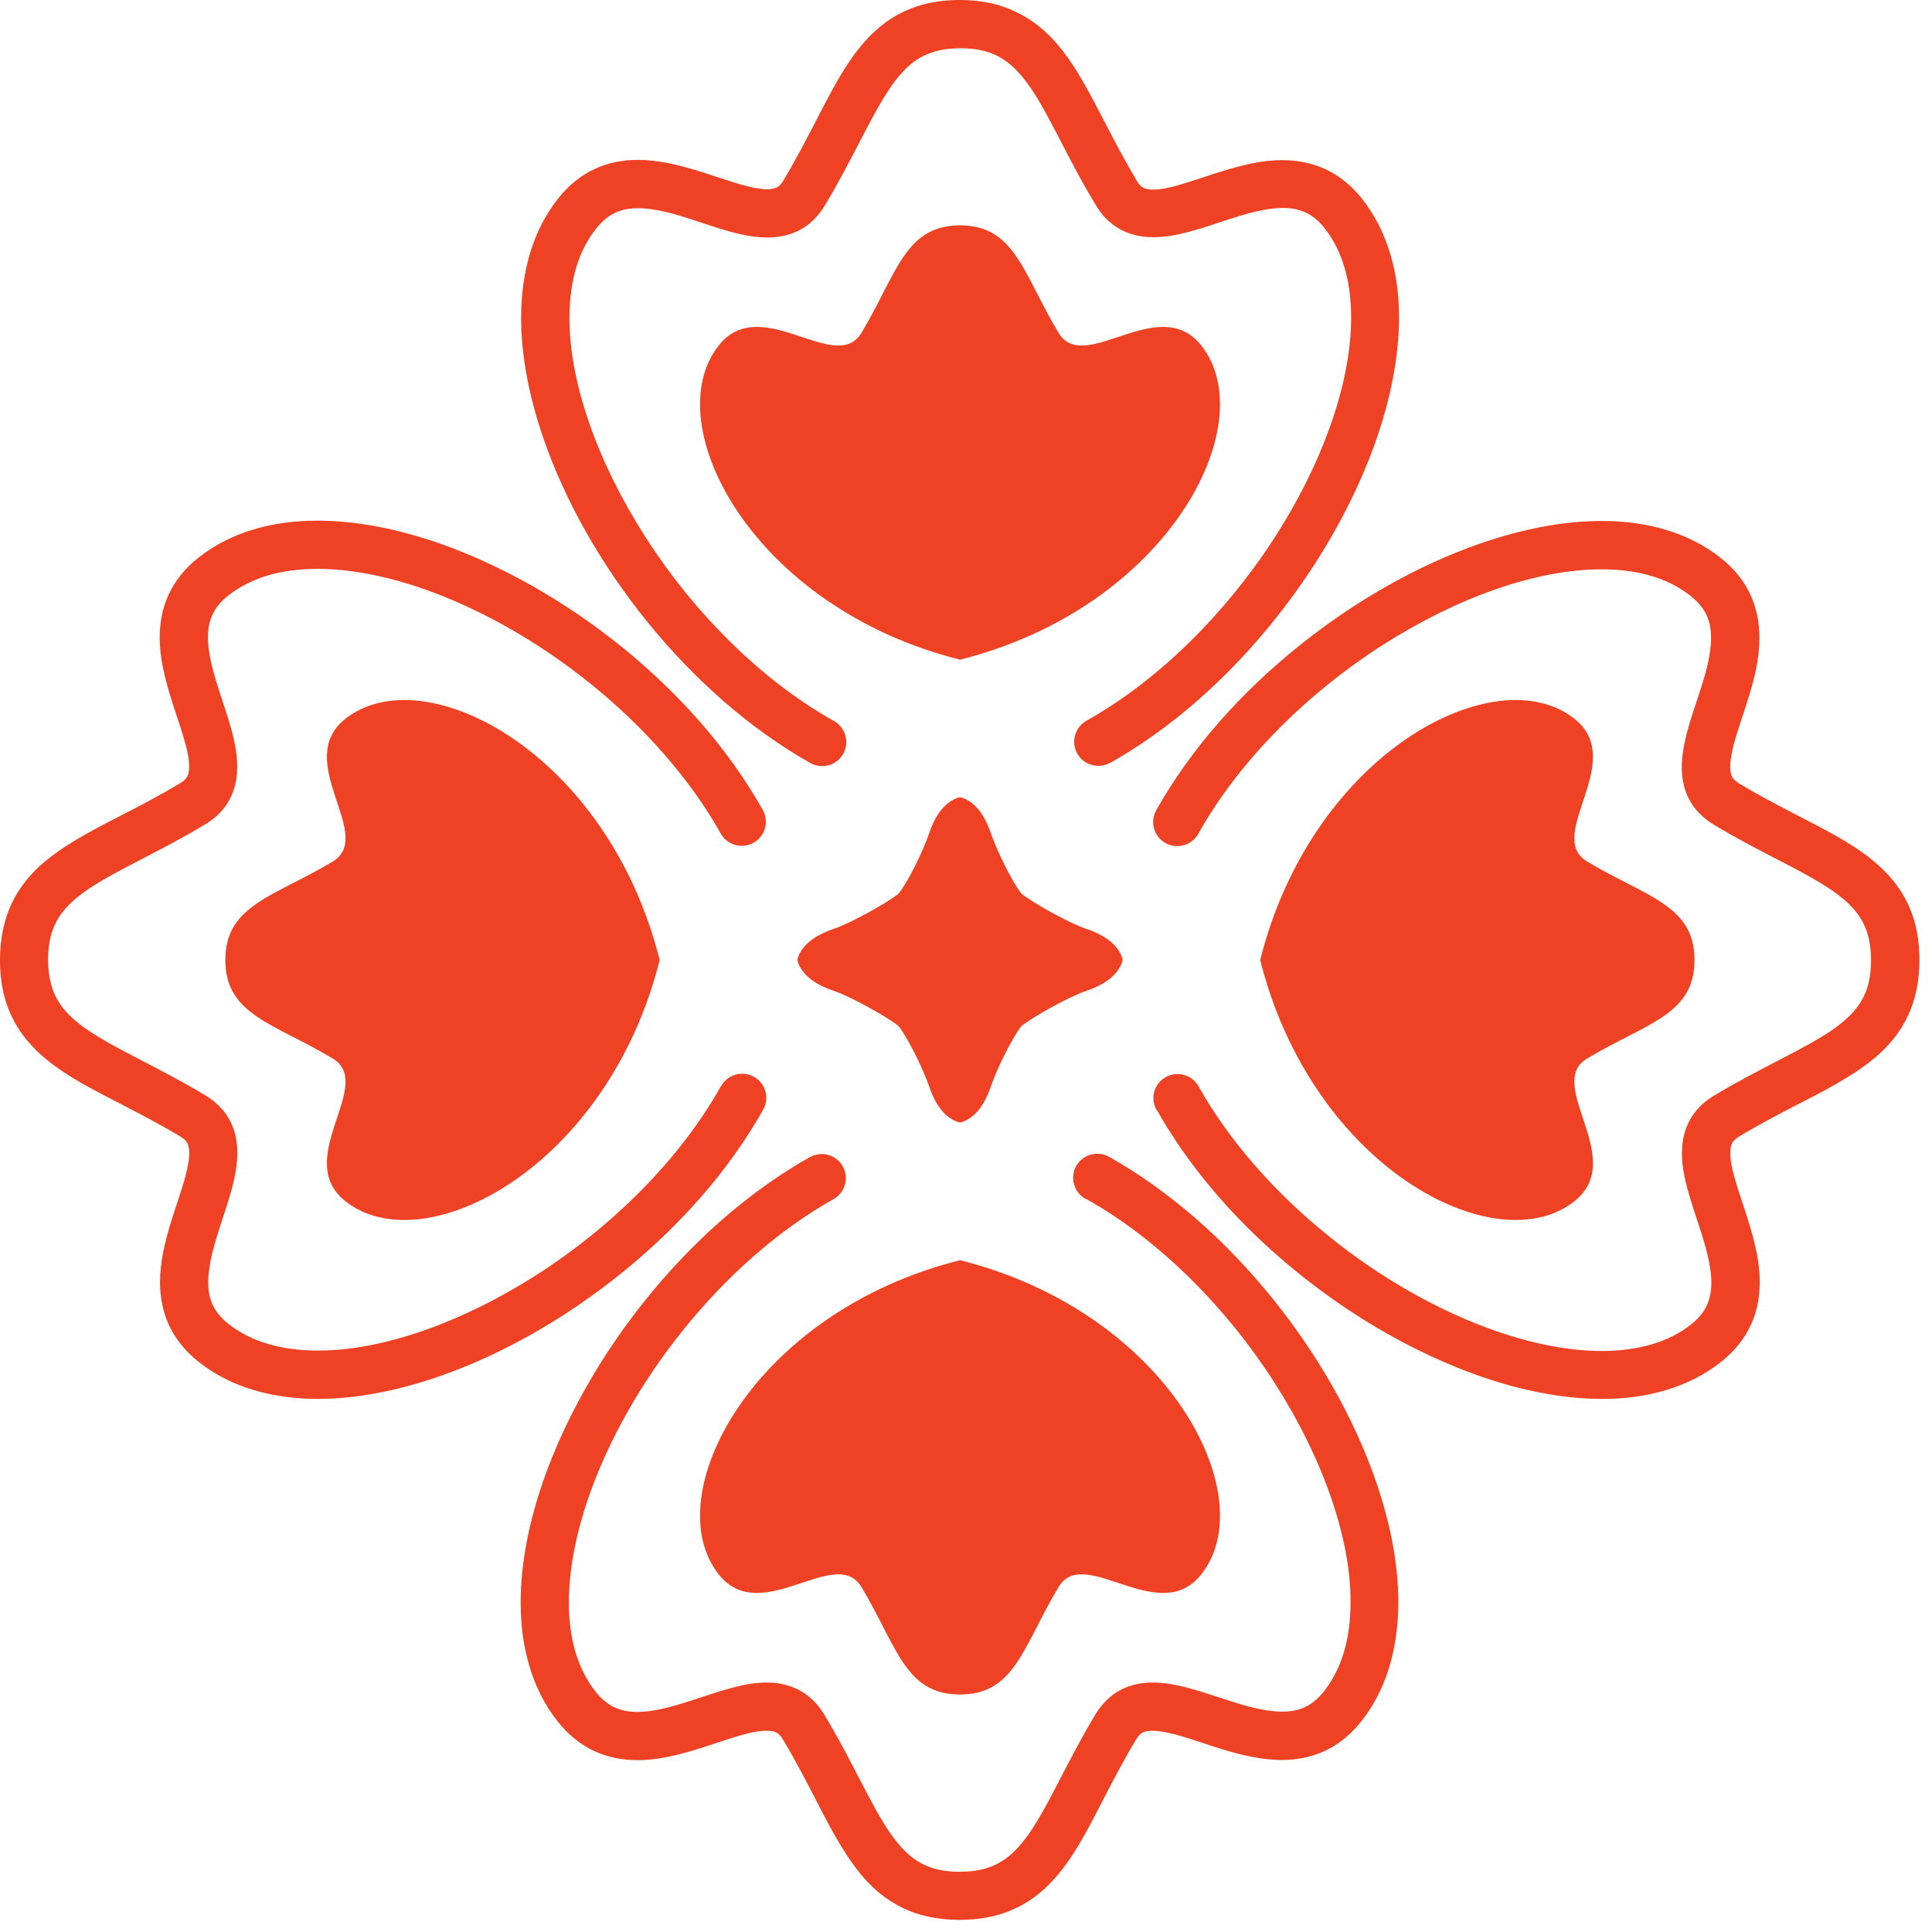
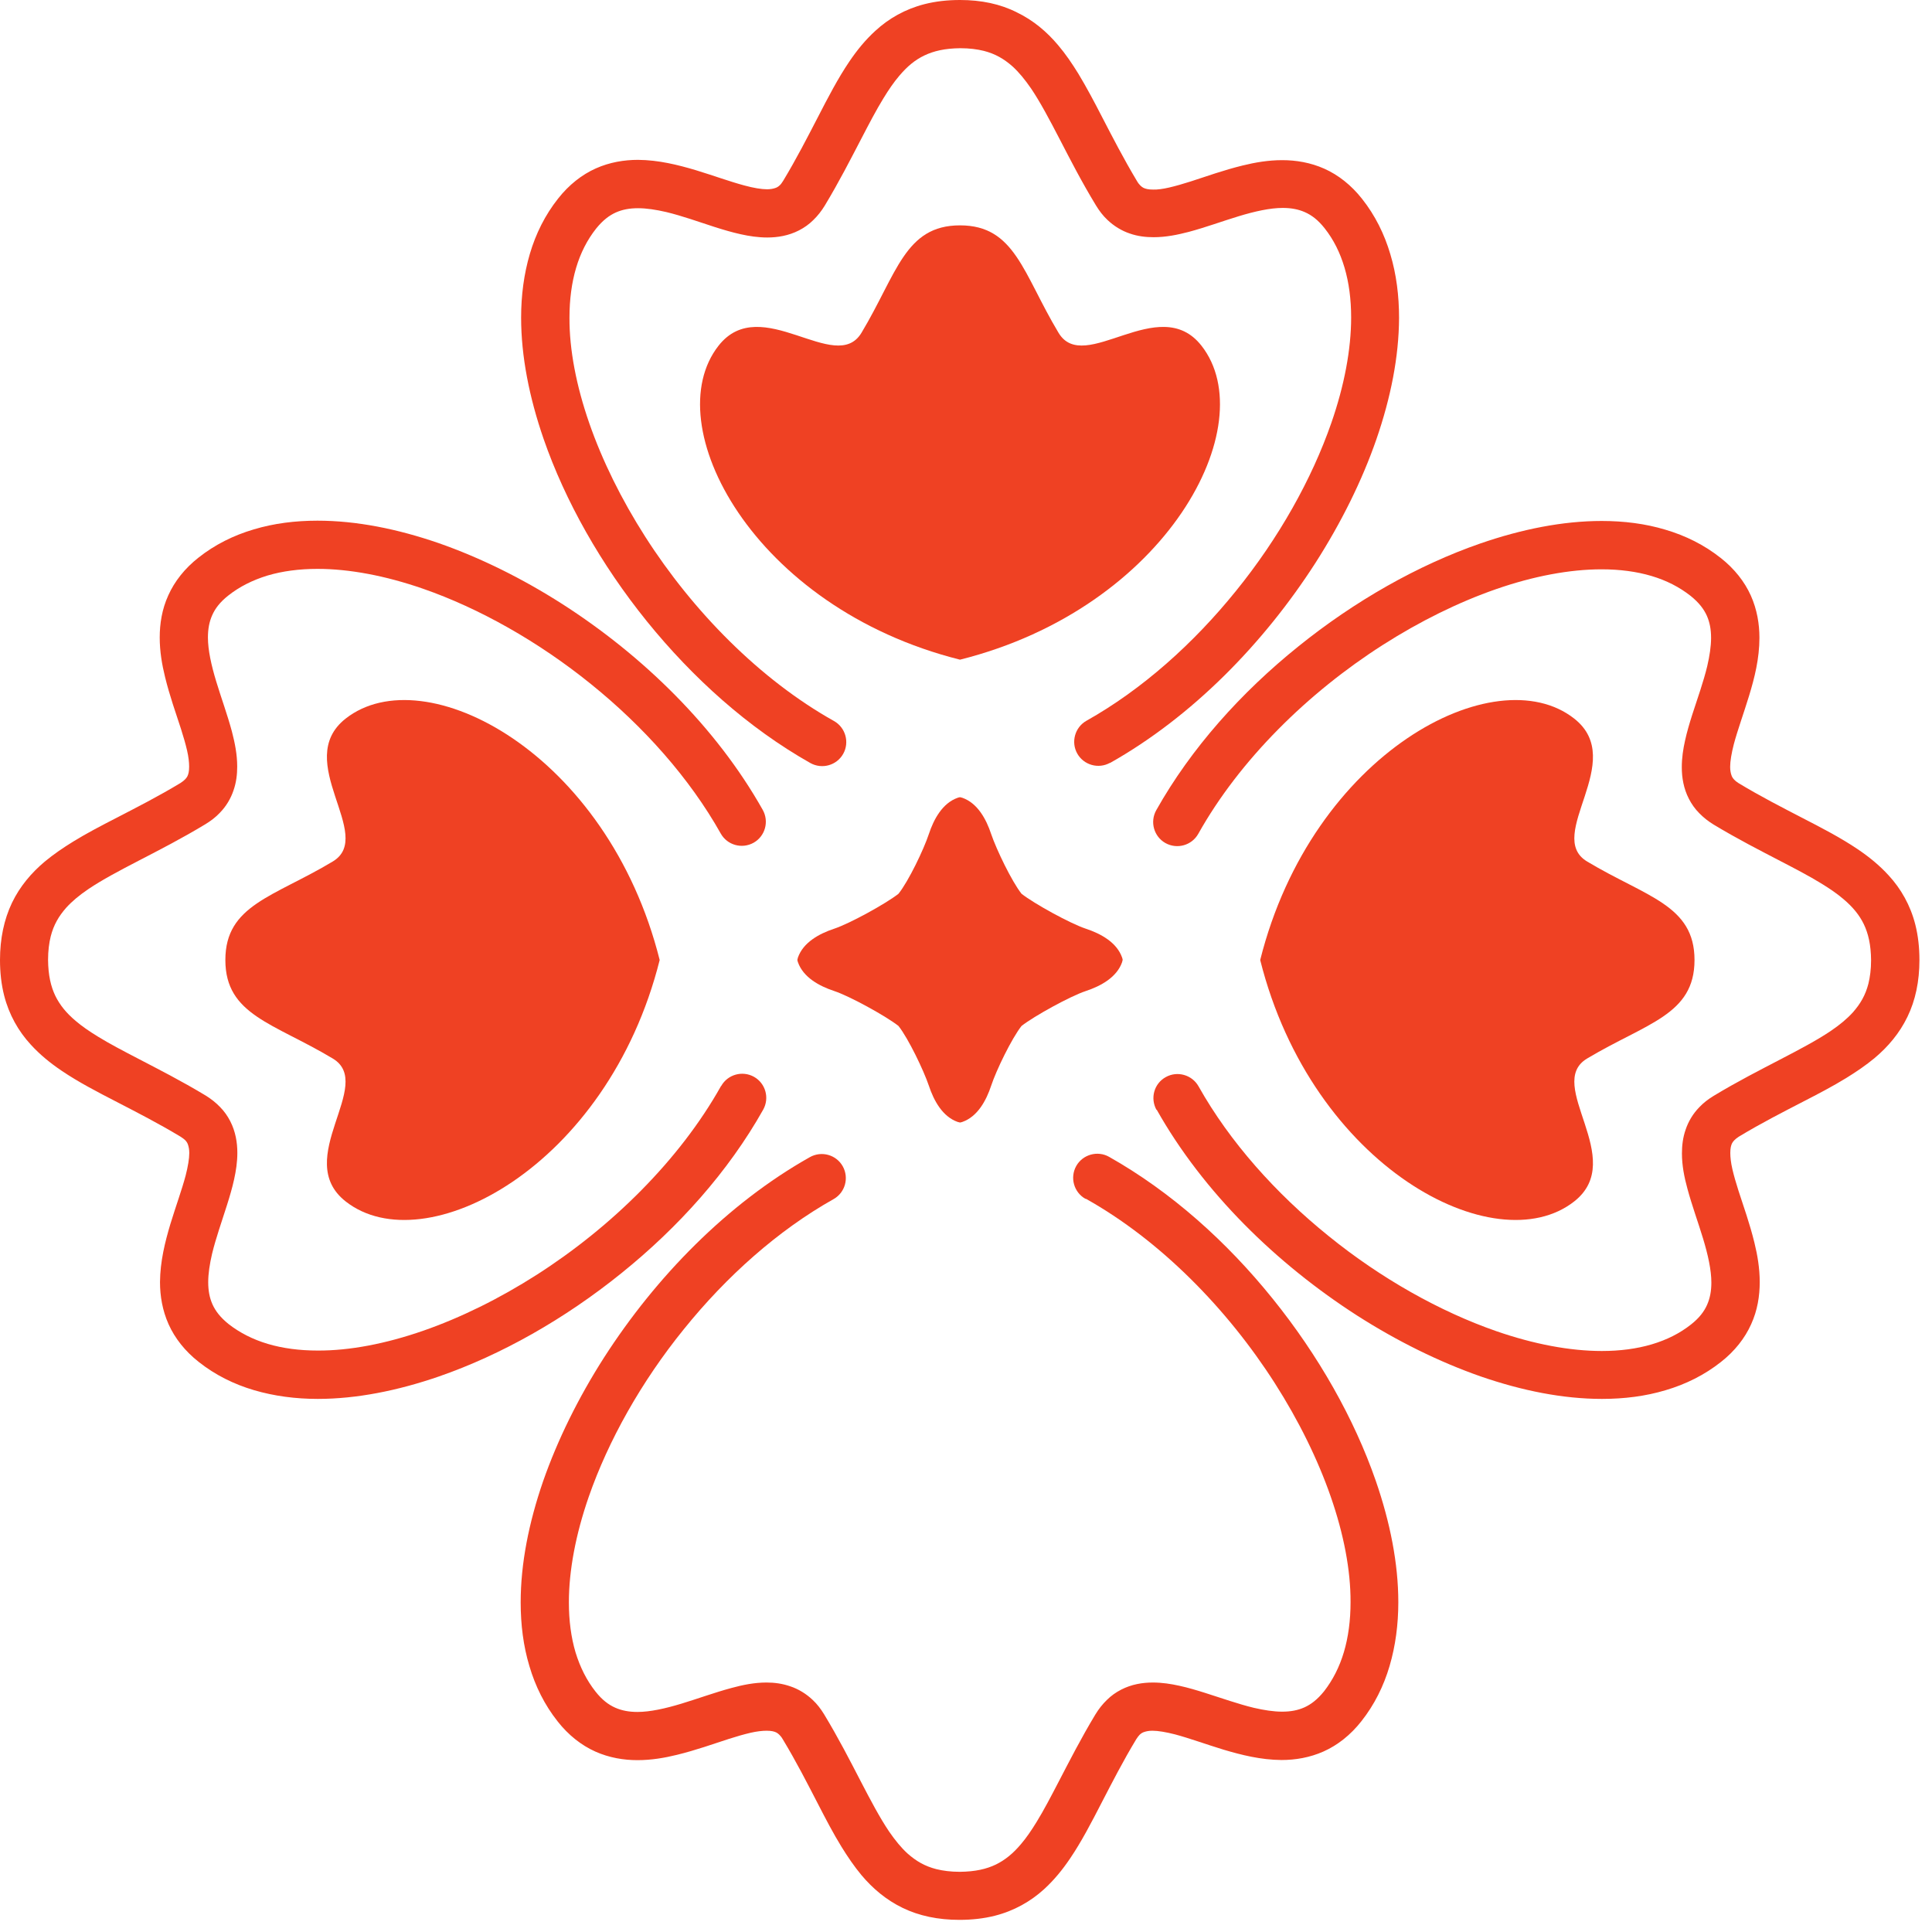
<svg xmlns="http://www.w3.org/2000/svg" id="a" width="130.65" height="130.65" viewBox="0 0 130.65 130.65">
  <defs>
    <style>.c{fill:none;}.c,.d{stroke-width:0px;}.e{clip-path:url(#b);}.d{fill:#ef4123;}</style>
    <clipPath id="b">
      <rect class="c" width="130.65" height="130.65" />
    </clipPath>
  </defs>
  <g class="e">
    <path class="d" d="M73.44,81.07c5.02,2.81,9.55,7.43,12.77,12.47,1.61,2.52,2.9,5.14,3.78,7.67.88,2.53,1.35,4.98,1.34,7.13,0,1.24-.15,2.37-.45,3.38-.3,1.01-.75,1.89-1.34,2.65h0c-.46.57-.89.89-1.33,1.09-.45.2-.93.29-1.51.29-.57,0-1.22-.1-1.91-.26-1.04-.25-2.16-.65-3.3-1.01-.57-.18-1.14-.35-1.73-.48-.59-.13-1.18-.22-1.8-.22-.7,0-1.44.12-2.14.48-.35.18-.68.41-.97.7-.29.28-.55.61-.77.97h0c-.99,1.64-1.77,3.18-2.48,4.54-.53,1.02-1.01,1.94-1.49,2.72-.36.59-.71,1.1-1.07,1.52-.54.64-1.07,1.07-1.7,1.38-.63.3-1.38.48-2.43.49-.62,0-1.14-.07-1.59-.18-.78-.2-1.36-.54-1.94-1.05-.43-.39-.84-.89-1.26-1.5-.62-.92-1.24-2.09-1.94-3.44-.7-1.35-1.47-2.86-2.45-4.48-.22-.36-.47-.69-.77-.97-.44-.42-.97-.74-1.51-.92-.54-.19-1.09-.26-1.61-.26-.83,0-1.61.16-2.38.37-1.15.31-2.29.73-3.38,1.06-1.09.33-2.12.56-2.97.56-.57,0-1.06-.09-1.51-.29-.45-.2-.88-.52-1.33-1.09-.6-.76-1.04-1.64-1.35-2.65-.3-1.01-.45-2.15-.45-3.38,0-2.15.46-4.59,1.34-7.13,1.32-3.8,3.56-7.8,6.44-11.35,2.87-3.56,6.36-6.68,10.12-8.79.78-.44,1.06-1.43.62-2.22-.44-.78-1.43-1.06-2.22-.62-5.6,3.15-10.43,8.12-13.92,13.55-1.74,2.72-3.14,5.56-4.12,8.36-.97,2.81-1.52,5.58-1.52,8.2,0,1.5.18,2.95.59,4.31.4,1.36,1.03,2.63,1.91,3.74.73.93,1.61,1.62,2.55,2.04.94.42,1.92.58,2.85.58.93,0,1.82-.15,2.67-.36,1.27-.31,2.47-.74,3.52-1.08.53-.17,1.02-.31,1.45-.41.43-.1.81-.14,1.09-.14.33,0,.52.05.66.12.07.04.13.08.2.15.07.07.15.16.23.3.92,1.52,1.66,2.98,2.37,4.35.53,1.03,1.04,2.01,1.6,2.92.42.68.86,1.33,1.36,1.93.75.89,1.66,1.67,2.78,2.21,1.11.54,2.4.81,3.84.81.85,0,1.65-.09,2.4-.28,1.3-.33,2.42-.97,3.32-1.79.68-.62,1.25-1.32,1.77-2.09.77-1.14,1.43-2.41,2.13-3.77.7-1.35,1.44-2.8,2.34-4.29h0c.09-.14.17-.24.23-.3.11-.1.19-.15.32-.19.12-.04.3-.08.54-.08.38,0,.92.09,1.54.25.94.25,2.06.66,3.27,1.03,1.21.36,2.52.69,3.92.7.93,0,1.91-.16,2.85-.58.94-.42,1.82-1.11,2.55-2.04h0c.88-1.11,1.51-2.38,1.91-3.74.4-1.36.59-2.81.59-4.31,0-2.61-.55-5.39-1.52-8.2-1.46-4.21-3.88-8.49-6.98-12.33-3.09-3.84-6.86-7.22-11.06-9.59-.78-.44-1.78-.16-2.22.62-.44.79-.16,1.78.62,2.22h0" />
-     <path class="d" d="M81.25,106.45c-2.87,3.66-7.93-2.04-9.67.88-2.4,4-2.94,7.26-6.66,7.26s-4.26-3.26-6.66-7.26c-1.75-2.92-6.8,2.78-9.67-.88-4.17-5.32,2.3-17.71,16.33-21.23,14.03,3.52,20.5,15.91,16.33,21.23" />
-     <path class="d" d="M75.04,51.61c5.6-3.15,10.43-8.12,13.92-13.55,1.74-2.72,3.15-5.56,4.12-8.36.97-2.81,1.52-5.58,1.53-8.2,0-1.5-.18-2.95-.59-4.31-.4-1.36-1.03-2.63-1.91-3.74-.73-.93-1.61-1.62-2.55-2.04-.94-.42-1.92-.58-2.85-.58-.93,0-1.82.15-2.67.36-1.27.31-2.47.74-3.52,1.08-.53.17-1.02.31-1.45.41-.43.1-.81.15-1.09.14-.33,0-.52-.05-.66-.12-.07-.04-.13-.08-.2-.15-.07-.07-.15-.16-.23-.3-.91-1.52-1.66-2.98-2.37-4.35-.53-1.03-1.05-2.01-1.6-2.92-.42-.68-.86-1.33-1.37-1.93-.75-.89-1.66-1.67-2.78-2.21C67.65.27,66.36,0,64.92,0c-.86,0-1.65.09-2.4.28-1.3.33-2.42.97-3.32,1.8-.68.62-1.25,1.32-1.77,2.09-.77,1.14-1.43,2.41-2.13,3.77-.7,1.35-1.44,2.8-2.34,4.29-.09.14-.16.24-.23.3-.11.1-.19.15-.32.19-.12.04-.3.08-.54.08-.38,0-.92-.09-1.54-.26-.94-.25-2.06-.66-3.27-1.03-1.21-.36-2.52-.69-3.92-.7-.93,0-1.91.16-2.85.58-.94.42-1.82,1.11-2.55,2.04h0c-.88,1.11-1.51,2.38-1.91,3.74-.4,1.36-.59,2.81-.59,4.31,0,2.61.55,5.39,1.52,8.2,1.46,4.21,3.88,8.49,6.98,12.33,3.1,3.83,6.86,7.22,11.06,9.59.79.44,1.78.16,2.22-.62.44-.78.16-1.78-.62-2.22-5.02-2.81-9.55-7.43-12.77-12.47-1.61-2.52-2.9-5.14-3.78-7.67-.88-2.53-1.35-4.98-1.34-7.13,0-1.24.15-2.37.45-3.38.3-1.01.75-1.89,1.35-2.65h0c.46-.57.89-.89,1.33-1.09.45-.2.93-.29,1.51-.29.57,0,1.22.1,1.91.26,1.04.25,2.16.65,3.3,1.02.57.18,1.14.35,1.73.48.58.13,1.18.22,1.8.22.69,0,1.44-.12,2.14-.48.35-.18.68-.41.97-.7.29-.28.55-.61.77-.97.99-1.64,1.77-3.18,2.48-4.54.53-1.02,1.01-1.94,1.49-2.72.36-.59.71-1.1,1.07-1.52.54-.64,1.07-1.08,1.7-1.38.63-.3,1.38-.48,2.43-.49.62,0,1.14.07,1.59.18.78.2,1.36.54,1.94,1.05.43.39.84.89,1.26,1.5.62.92,1.24,2.09,1.94,3.44.7,1.35,1.47,2.86,2.45,4.47.22.36.47.69.77.97.44.42.97.74,1.51.92.54.19,1.09.25,1.61.25.83,0,1.61-.16,2.38-.36,1.16-.31,2.29-.73,3.38-1.06,1.09-.33,2.12-.56,2.97-.56.57,0,1.06.09,1.51.29.45.2.88.52,1.33,1.09.6.76,1.04,1.64,1.34,2.65.3,1.01.45,2.15.45,3.38,0,2.15-.46,4.6-1.34,7.13-1.32,3.8-3.56,7.8-6.44,11.35-2.87,3.56-6.36,6.68-10.12,8.79-.78.44-1.06,1.44-.62,2.22.44.78,1.44,1.06,2.22.62h0" />
+     <path class="d" d="M75.04,51.61c5.6-3.15,10.43-8.12,13.92-13.55,1.74-2.72,3.15-5.56,4.12-8.36.97-2.81,1.52-5.58,1.53-8.2,0-1.5-.18-2.95-.59-4.31-.4-1.36-1.03-2.63-1.91-3.74-.73-.93-1.61-1.62-2.55-2.04-.94-.42-1.92-.58-2.85-.58-.93,0-1.82.15-2.67.36-1.27.31-2.47.74-3.52,1.08-.53.17-1.02.31-1.45.41-.43.1-.81.15-1.09.14-.33,0-.52-.05-.66-.12-.07-.04-.13-.08-.2-.15-.07-.07-.15-.16-.23-.3-.91-1.52-1.66-2.98-2.37-4.35-.53-1.03-1.05-2.01-1.6-2.92-.42-.68-.86-1.33-1.37-1.93-.75-.89-1.66-1.67-2.78-2.21C67.65.27,66.36,0,64.92,0c-.86,0-1.65.09-2.4.28-1.3.33-2.42.97-3.32,1.8-.68.62-1.25,1.32-1.77,2.09-.77,1.14-1.43,2.41-2.13,3.77-.7,1.35-1.44,2.8-2.34,4.29-.09.14-.16.24-.23.3-.11.1-.19.15-.32.19-.12.04-.3.08-.54.08-.38,0-.92-.09-1.54-.26-.94-.25-2.06-.66-3.27-1.03-1.21-.36-2.52-.69-3.92-.7-.93,0-1.91.16-2.85.58-.94.42-1.82,1.11-2.55,2.04h0c-.88,1.11-1.51,2.38-1.91,3.74-.4,1.36-.59,2.81-.59,4.31,0,2.61.55,5.39,1.52,8.2,1.46,4.21,3.88,8.49,6.98,12.33,3.1,3.83,6.86,7.22,11.06,9.59.79.44,1.78.16,2.22-.62.44-.78.16-1.78-.62-2.22-5.02-2.81-9.55-7.43-12.77-12.47-1.61-2.52-2.9-5.14-3.78-7.67-.88-2.53-1.35-4.98-1.34-7.13,0-1.24.15-2.37.45-3.38.3-1.01.75-1.89,1.35-2.65h0c.46-.57.89-.89,1.33-1.09.45-.2.93-.29,1.51-.29.57,0,1.22.1,1.91.26,1.04.25,2.16.65,3.3,1.02.57.18,1.14.35,1.73.48.58.13,1.18.22,1.8.22.69,0,1.44-.12,2.14-.48.35-.18.68-.41.97-.7.29-.28.55-.61.77-.97.99-1.64,1.77-3.18,2.48-4.54.53-1.02,1.01-1.94,1.49-2.72.36-.59.71-1.1,1.07-1.52.54-.64,1.07-1.08,1.7-1.38.63-.3,1.38-.48,2.43-.49.62,0,1.14.07,1.59.18.78.2,1.36.54,1.94,1.05.43.39.84.89,1.26,1.5.62.92,1.24,2.09,1.94,3.44.7,1.35,1.47,2.86,2.45,4.47.22.36.47.69.77.97.44.42.97.74,1.51.92.54.19,1.09.25,1.61.25.83,0,1.61-.16,2.38-.36,1.16-.31,2.29-.73,3.38-1.06,1.09-.33,2.12-.56,2.97-.56.57,0,1.06.09,1.51.29.45.2.88.52,1.33,1.09.6.76,1.04,1.64,1.34,2.65.3,1.01.45,2.15.45,3.38,0,2.15-.46,4.6-1.34,7.13-1.32,3.8-3.56,7.8-6.44,11.35-2.87,3.56-6.36,6.68-10.12,8.79-.78.44-1.06,1.44-.62,2.22.44.78,1.44,1.06,2.22.62" />
    <path class="d" d="M81.25,23.38c-2.87-3.66-7.93,2.04-9.67-.88-2.4-4-2.94-7.26-6.66-7.26s-4.26,3.26-6.66,7.26c-1.75,2.92-6.8-2.78-9.67.88-4.17,5.32,2.3,17.71,16.33,21.23,14.03-3.52,20.5-15.91,16.33-21.23" />
    <path class="d" d="M48.76,73.44c-2.81,5.02-7.43,9.55-12.47,12.77-2.52,1.61-5.14,2.9-7.67,3.78-2.53.88-4.98,1.35-7.13,1.34-1.24,0-2.37-.15-3.38-.45-1.01-.3-1.89-.75-2.65-1.34-.57-.46-.89-.89-1.09-1.33-.2-.45-.29-.93-.29-1.51,0-.57.1-1.22.26-1.91.25-1.04.65-2.16,1.01-3.3.18-.57.35-1.14.48-1.73.13-.59.22-1.18.22-1.8,0-.69-.12-1.44-.48-2.14-.18-.35-.41-.68-.7-.97-.28-.29-.61-.55-.97-.77-1.64-.99-3.18-1.77-4.54-2.48-1.02-.53-1.94-1.01-2.72-1.49-.59-.36-1.1-.71-1.52-1.07-.64-.54-1.07-1.07-1.38-1.7-.3-.63-.48-1.38-.49-2.43,0-.62.07-1.14.18-1.59.2-.78.54-1.36,1.05-1.94.39-.43.88-.84,1.5-1.26.92-.62,2.09-1.24,3.44-1.94,1.35-.7,2.86-1.47,4.48-2.45.36-.22.69-.47.97-.77.43-.44.74-.97.92-1.51.19-.54.25-1.09.25-1.61,0-.83-.16-1.61-.36-2.38-.31-1.15-.73-2.29-1.06-3.38-.33-1.09-.56-2.12-.56-2.97,0-.57.09-1.06.29-1.51.2-.45.52-.88,1.09-1.33.76-.6,1.64-1.04,2.65-1.35,1.01-.3,2.15-.45,3.38-.45,2.15,0,4.59.46,7.13,1.34,3.8,1.32,7.8,3.57,11.35,6.44,3.56,2.87,6.68,6.36,8.79,10.12.44.78,1.43,1.06,2.22.62.78-.44,1.06-1.43.62-2.22-3.15-5.6-8.12-10.44-13.55-13.92-2.72-1.74-5.56-3.14-8.36-4.12-2.81-.97-5.58-1.52-8.2-1.52-1.5,0-2.95.18-4.31.59-1.36.4-2.63,1.03-3.74,1.91-.93.73-1.62,1.61-2.04,2.55-.43.94-.58,1.92-.58,2.85,0,.93.15,1.82.36,2.67.31,1.27.74,2.47,1.08,3.52.17.53.31,1.02.41,1.45.1.43.14.81.14,1.09,0,.33-.05.52-.12.66-.04.07-.08.13-.15.2-.07.07-.16.15-.3.24-1.52.92-2.98,1.66-4.35,2.37-1.03.53-2.01,1.04-2.92,1.6-.68.42-1.33.86-1.93,1.36-.89.75-1.67,1.66-2.21,2.78C.27,62.19,0,63.48,0,64.92c0,.85.09,1.65.28,2.4.33,1.3.97,2.42,1.8,3.32.62.68,1.32,1.25,2.09,1.77,1.14.77,2.41,1.43,3.77,2.13,1.35.7,2.8,1.44,4.29,2.34.14.09.24.17.3.23.1.11.15.19.19.32.04.13.08.3.08.54,0,.38-.09.92-.25,1.54-.25.94-.66,2.06-1.03,3.27-.36,1.21-.69,2.52-.7,3.92,0,.93.16,1.91.58,2.85.42.94,1.11,1.82,2.04,2.55,1.11.88,2.38,1.51,3.74,1.91,1.36.4,2.81.59,4.31.59,2.61,0,5.39-.55,8.2-1.52,4.21-1.46,8.49-3.88,12.33-6.98,3.84-3.09,7.23-6.86,9.59-11.06.44-.79.16-1.78-.62-2.22-.79-.44-1.78-.16-2.22.62h0" />
    <path class="d" d="M23.38,81.25c-3.66-2.87,2.04-7.93-.88-9.67-4-2.4-7.26-2.94-7.26-6.66s3.26-4.26,7.26-6.66c2.92-1.75-2.78-6.8.88-9.67,5.32-4.17,17.71,2.3,21.23,16.33-3.52,14.03-15.91,20.5-21.23,16.33" />
    <path class="d" d="M78.22,75.04c3.15,5.6,8.12,10.43,13.55,13.92,2.72,1.74,5.56,3.14,8.36,4.12,2.81.97,5.58,1.52,8.2,1.52,1.5,0,2.95-.18,4.31-.59,1.36-.4,2.63-1.03,3.74-1.91.93-.73,1.62-1.61,2.04-2.55.43-.94.58-1.92.58-2.85,0-.93-.15-1.82-.36-2.67-.31-1.27-.74-2.47-1.08-3.52-.17-.53-.31-1.02-.41-1.45-.1-.43-.14-.81-.14-1.09,0-.33.05-.52.12-.66.04-.07.08-.13.15-.2.07-.07.16-.15.3-.24h0c1.52-.92,2.98-1.66,4.35-2.37,1.03-.53,2.01-1.04,2.92-1.6.68-.42,1.33-.86,1.93-1.36.89-.75,1.67-1.66,2.21-2.78.54-1.11.81-2.4.81-3.84,0-.85-.09-1.65-.28-2.4-.33-1.3-.97-2.42-1.8-3.32-.62-.68-1.32-1.25-2.09-1.77-1.14-.77-2.41-1.43-3.77-2.13-1.35-.7-2.8-1.44-4.29-2.34-.14-.09-.24-.17-.3-.24-.1-.11-.15-.19-.19-.32-.04-.12-.08-.3-.08-.54,0-.38.09-.92.25-1.54.25-.94.66-2.06,1.03-3.27.37-1.21.7-2.52.7-3.92,0-.93-.16-1.91-.58-2.85-.42-.94-1.11-1.82-2.04-2.55-1.11-.88-2.38-1.51-3.74-1.91-1.36-.41-2.81-.59-4.31-.59-2.61,0-5.39.55-8.2,1.52-4.21,1.46-8.49,3.88-12.33,6.98-3.84,3.09-7.23,6.86-9.59,11.06-.44.79-.16,1.78.62,2.22.79.44,1.78.16,2.22-.62,2.81-5.02,7.43-9.55,12.47-12.77,2.52-1.61,5.14-2.9,7.67-3.78,2.53-.88,4.98-1.34,7.13-1.34,1.24,0,2.37.15,3.38.45,1.01.3,1.89.75,2.65,1.35.57.46.89.89,1.09,1.33.2.45.29.93.29,1.51,0,.57-.1,1.22-.26,1.91-.25,1.04-.65,2.16-1.02,3.3-.18.57-.35,1.14-.48,1.73-.13.58-.22,1.18-.22,1.8,0,.7.12,1.44.48,2.14.18.35.41.68.7.97.28.29.61.55.97.77,1.64.99,3.18,1.77,4.54,2.48,1.02.53,1.94,1.01,2.72,1.49.59.36,1.1.71,1.52,1.07.64.54,1.08,1.08,1.38,1.7.3.63.48,1.38.49,2.43,0,.62-.07,1.14-.18,1.59-.2.78-.54,1.36-1.05,1.94-.39.43-.88.84-1.5,1.26-.92.62-2.09,1.24-3.44,1.94-1.34.7-2.86,1.47-4.48,2.45h0c-.36.22-.69.47-.97.77-.43.44-.74.97-.92,1.51-.19.54-.25,1.09-.25,1.61,0,.83.16,1.61.37,2.38.31,1.15.73,2.29,1.06,3.38.33,1.09.56,2.12.56,2.97,0,.57-.09,1.06-.29,1.51-.2.45-.52.88-1.09,1.33-.76.6-1.64,1.04-2.65,1.34-1.01.3-2.15.45-3.38.45-2.15,0-4.59-.46-7.13-1.34-3.8-1.32-7.8-3.56-11.35-6.44-3.56-2.87-6.68-6.36-8.79-10.12-.44-.78-1.44-1.06-2.22-.62-.79.44-1.06,1.43-.62,2.22" />
    <path class="d" d="M106.45,81.25c3.66-2.87-2.04-7.93.88-9.67,4.01-2.4,7.26-2.94,7.26-6.66s-3.26-4.26-7.26-6.66c-2.92-1.75,2.78-6.8-.88-9.67-5.32-4.17-17.71,2.3-21.23,16.33,3.52,14.03,15.91,20.5,21.23,16.33" />
    <path class="d" d="M75.88,64.75c-.36-1.02-1.43-1.61-2.46-1.95-1.03-.34-3.49-1.69-4.34-2.36-.67-.85-1.7-3-2.05-4.03-.34-1.03-.93-2.1-1.95-2.46-.05-.02-.11-.02-.16-.04-.05.01-.11.02-.16.04-1.02.36-1.61,1.43-1.95,2.46-.34,1.03-1.37,3.18-2.05,4.03-.85.67-3.31,2.02-4.34,2.36-1.03.34-2.1.93-2.46,1.95-.02.06-.02.11-.04.16.01.05.02.11.04.16.36,1.02,1.43,1.61,2.46,1.95,1.03.34,3.49,1.69,4.34,2.36.67.85,1.7,3,2.05,4.03.34,1.03.93,2.1,1.95,2.46.05.02.11.02.16.04.05-.01.11-.02.16-.04,1.02-.36,1.61-1.43,1.95-2.46.34-1.03,1.38-3.18,2.05-4.03.85-.67,3.31-2.02,4.34-2.36,1.03-.34,2.1-.93,2.46-1.95.02-.06.02-.11.04-.16-.01-.05-.02-.11-.04-.16" />
  </g>
</svg>